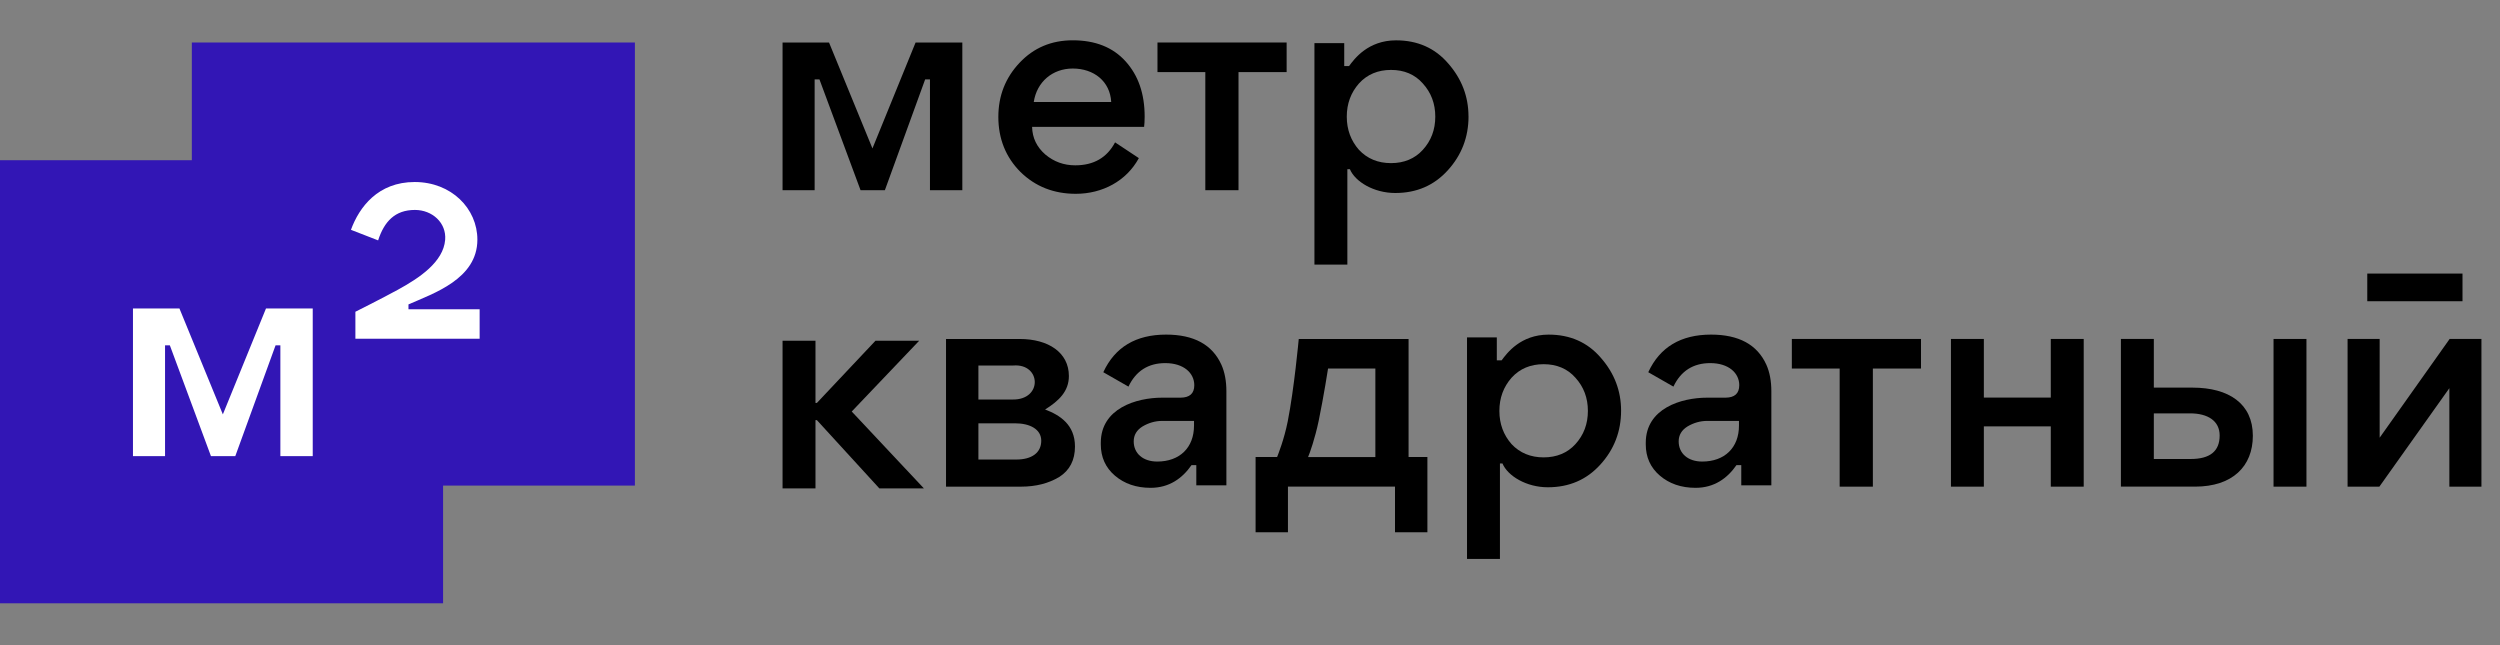
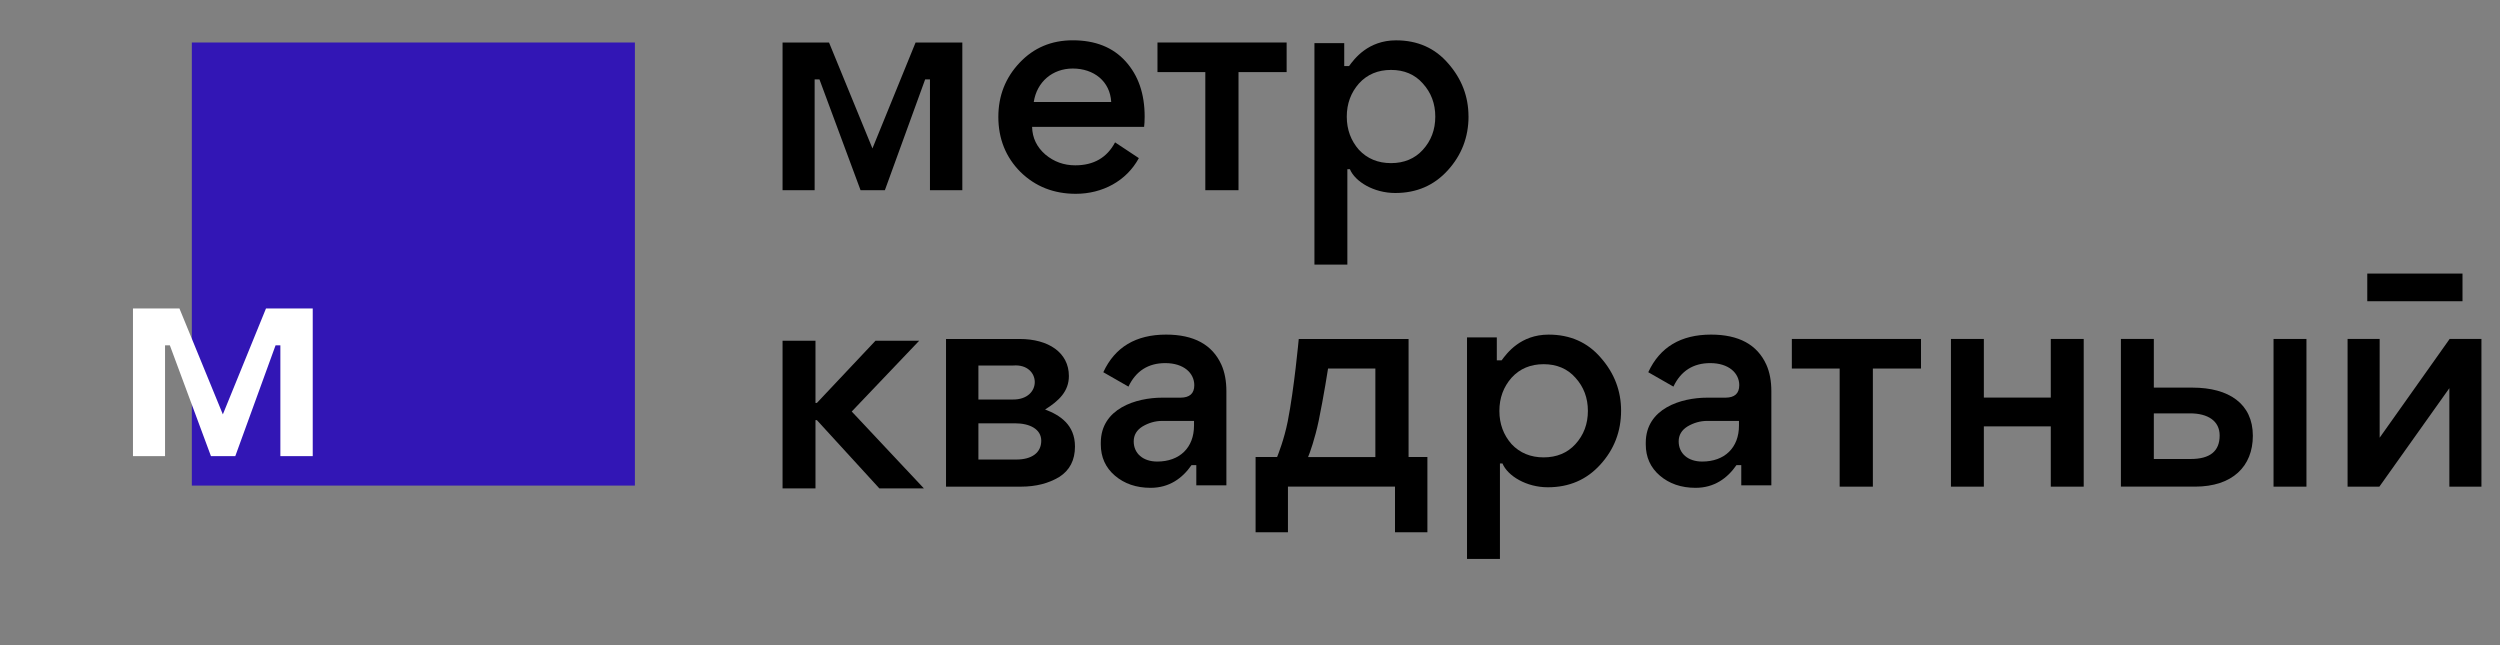
<svg xmlns="http://www.w3.org/2000/svg" viewBox="0 0 124 32">
  <rect x="0" y="0" width="124" height="32" fill="#808080" stroke="none" />
  <path d="m38.815 2.108v7.325h1.591v-5.494h0.239l2.038 5.494h1.207l1.997-5.494h0.239v5.494h1.605v-7.325h-2.318l-2.14 5.254-2.154-5.254h-2.305z" />
  <path d="m38.815 16.899v7.326h1.633v-3.388h0.069l3.1 3.388h2.209l-3.58-3.814 3.347-3.512h-2.168l-2.908 3.087h-0.069v-3.087h-1.633z" />
  <path d="m46.924 24.138h3.72c0.741 0 1.372-0.165 1.893-0.48 0.521-0.329 0.782-0.837 0.782-1.509 0-1.085-0.75-1.562-1.482-1.838 0.69-0.431 1.18-0.905 1.18-1.66 0-1.166-1.015-1.838-2.442-1.838h-3.652v7.326zm1.605-6.009h1.731c1.385-0.11 1.468 1.715-0.041 1.687h-1.69v-1.687zm0 2.867h1.814c0.754 0 1.303 0.302 1.303 0.864 0 0.604-0.48 0.933-1.235 0.933h-1.882v-1.797z" />
  <path d="m80.406 20.369c0-0.974-0.329-1.852-1.002-2.62-0.658-0.768-1.523-1.152-2.593-1.152-1.392 0-2.071 0.923-2.33 1.276h-0.239v-1.139h-1.478v10.988h1.633v-4.733h0.126c0.261 0.622 1.191 1.18 2.248 1.18 1.056 0 1.921-0.37 2.606-1.125 0.686-0.754 1.029-1.646 1.029-2.675zm-5.433-1.633c0.411-0.453 0.947-0.672 1.591-0.672s1.18 0.22 1.578 0.672c0.411 0.453 0.617 1.001 0.617 1.646s-0.206 1.194-0.617 1.646c-0.398 0.439-0.933 0.658-1.578 0.658s-1.18-0.22-1.591-0.658c-0.398-0.453-0.604-1.001-0.604-1.646s0.206-1.194 0.604-1.646z" />
  <path d="m72.837 5.773c0-0.974-0.329-1.852-1.001-2.62-0.658-0.768-1.523-1.152-2.593-1.152-1.392 0-2.071 0.923-2.33 1.276h-0.239v-1.139h-1.478v10.988h1.633v-4.733h0.126c0.261 0.622 1.191 1.18 2.248 1.18 1.056 0 1.921-0.37 2.607-1.125 0.686-0.755 1.029-1.646 1.029-2.675zm-5.433-1.633c0.412-0.453 0.947-0.672 1.591-0.672 0.645 0 1.18 0.22 1.577 0.672 0.412 0.453 0.618 1.001 0.618 1.646 0 0.645-0.206 1.194-0.618 1.646-0.398 0.439-0.933 0.659-1.577 0.659-0.645 0-1.18-0.22-1.591-0.659-0.398-0.453-0.604-1.002-0.604-1.646 0-0.645 0.206-1.194 0.604-1.646z" />
  <path d="m86.267 19.107c0 0.412-0.233 0.617-0.686 0.617h-0.905c-1.29 0-3.046 0.535-3.046 2.236v0.082c0 0.631 0.233 1.152 0.7 1.55 0.466 0.398 1.056 0.604 1.77 0.604 0.922 0 1.573-0.469 2.028-1.125h0.239v1.001h1.492v-4.664c0-0.508-0.082-0.947-0.247-1.317-0.453-1.002-1.372-1.495-2.744-1.495-1.495 0-2.538 0.618-3.114 1.866l1.248 0.714c0.37-0.782 0.988-1.166 1.825-1.166 0.919 0 1.441 0.494 1.441 1.097zm-0.014 2.003c0 1.097-0.713 1.783-1.825 1.783-0.7 0-1.166-0.398-1.166-1.001 0-0.316 0.151-0.562 0.439-0.741 0.302-0.178 0.631-0.274 0.974-0.274h1.578v0.233z" />
  <path d="m59.237 19.107c0 0.412-0.233 0.617-0.686 0.617h-0.905c-1.29 0-3.046 0.535-3.046 2.236v0.082c0 0.631 0.233 1.152 0.7 1.55 0.466 0.398 1.056 0.604 1.77 0.604 0.922 0 1.573-0.469 2.028-1.125h0.239v1.001h1.492v-4.664c0-0.508-0.082-0.947-0.247-1.317-0.453-1.002-1.372-1.495-2.744-1.495-1.495 0-2.538 0.618-3.114 1.866l1.248 0.714c0.37-0.782 0.988-1.166 1.825-1.166 0.919 0 1.44 0.494 1.44 1.097zm-0.014 2.003c0 1.097-0.714 1.783-1.825 1.783-0.7 0-1.166-0.398-1.166-1.001 0-0.316 0.151-0.562 0.439-0.741 0.302-0.178 0.631-0.274 0.974-0.274h1.578v0.233z" />
  <path d="m88.874 18.28h2.373v5.858h1.647v-5.858h2.387v-1.468h-6.406v1.468z" />
  <path d="m96.767 24.138h1.632v-2.99h3.32v2.99h1.633v-7.326h-1.633v2.908h-3.32v-2.908h-1.632v7.326z" />
  <path d="m114.4 16.812h-1.633v7.326h1.633v-7.326z" />
  <path d="m116.44 24.138h1.577l3.471-4.884v4.884h1.591v-7.326h-1.577l-3.471 4.898v-4.898h-1.591v7.326z" clip-rule="evenodd" fill-rule="evenodd" />
  <path d="m106.83 16.812v2.414h1.92c1.797 0 2.991 0.796 2.991 2.387 0 1.523-1.016 2.524-2.868 2.524h-3.676v-7.326h1.633zm1.825 5.954c0.96 0 1.44-0.384 1.44-1.166 0-0.727-0.59-1.097-1.468-1.097h-1.797v2.264h1.825z" clip-rule="evenodd" fill-rule="evenodd" />
  <path d="m122.14 13.569h-4.723v1.372h4.723v-1.372z" />
  <path d="m68.218 22.669h-3.337c0.086-0.198 0.343-0.924 0.525-1.793 0.256-1.24 0.465-2.595 0.465-2.595h2.347v4.388zm1.647 0v-5.856h-5.447s-0.225 2.464-0.548 4.095c-0.176 0.879-0.468 1.617-0.526 1.761h-1.067v3.733h1.605v-2.265h5.31v2.265h1.607v-3.733h-0.934z" />
-   <path d="M21.977 7.947H0V29.923H21.977V7.947Z" fill="#3216B5" />
  <path d="m31.491 2.108h-21.976v21.977h21.976v-21.977z" fill="#3216B5" />
  <path d="m56.748 6.294c0.014-0.124 0.027-0.288 0.027-0.508 0-1.139-0.315-2.044-0.947-2.744-0.631-0.7-1.509-1.043-2.62-1.043-1.056 0-1.934 0.37-2.634 1.111-0.7 0.741-1.056 1.633-1.056 2.689 0 1.084 0.37 2.003 1.097 2.73 0.741 0.727 1.66 1.084 2.744 1.084 1.317 0 2.51-0.631 3.128-1.77l-1.18-0.782c-0.398 0.755-1.056 1.139-1.975 1.139-0.563 0-1.056-0.178-1.482-0.535-0.425-0.37-0.645-0.823-0.658-1.372h5.556zm-3.539-2.895c1.043 0 1.852 0.631 1.907 1.66h-3.841c0.151-1.002 0.933-1.66 1.934-1.66z" />
  <path d="m57.411 3.576h2.373v5.858h1.646v-5.858h2.387v-1.468h-6.406v1.468z" />
  <path d="m6.595 15.299v7.325h1.591v-5.494h0.239l2.038 5.494h1.207l1.997-5.494h0.239v5.494h1.605v-7.325h-2.318l-2.14 5.254-2.154-5.254h-2.305z" fill="#fff" />
-   <path d="m23.79 16.803v-1.465h-3.53v-0.239c1.245-0.55 3.418-1.262 3.418-3.213 0-1.541-1.289-2.858-3.11-2.858-1.821 0-2.751 1.247-3.161 2.371l1.348 0.524c0.304-0.938 0.839-1.51 1.825-1.51 0.861 0 1.57 0.638 1.5 1.485-0.091 1.092-1.266 1.884-2.347 2.474-0.826 0.451-2.105 1.091-2.105 1.091v1.339h6.162z" fill="#fff" />
</svg>